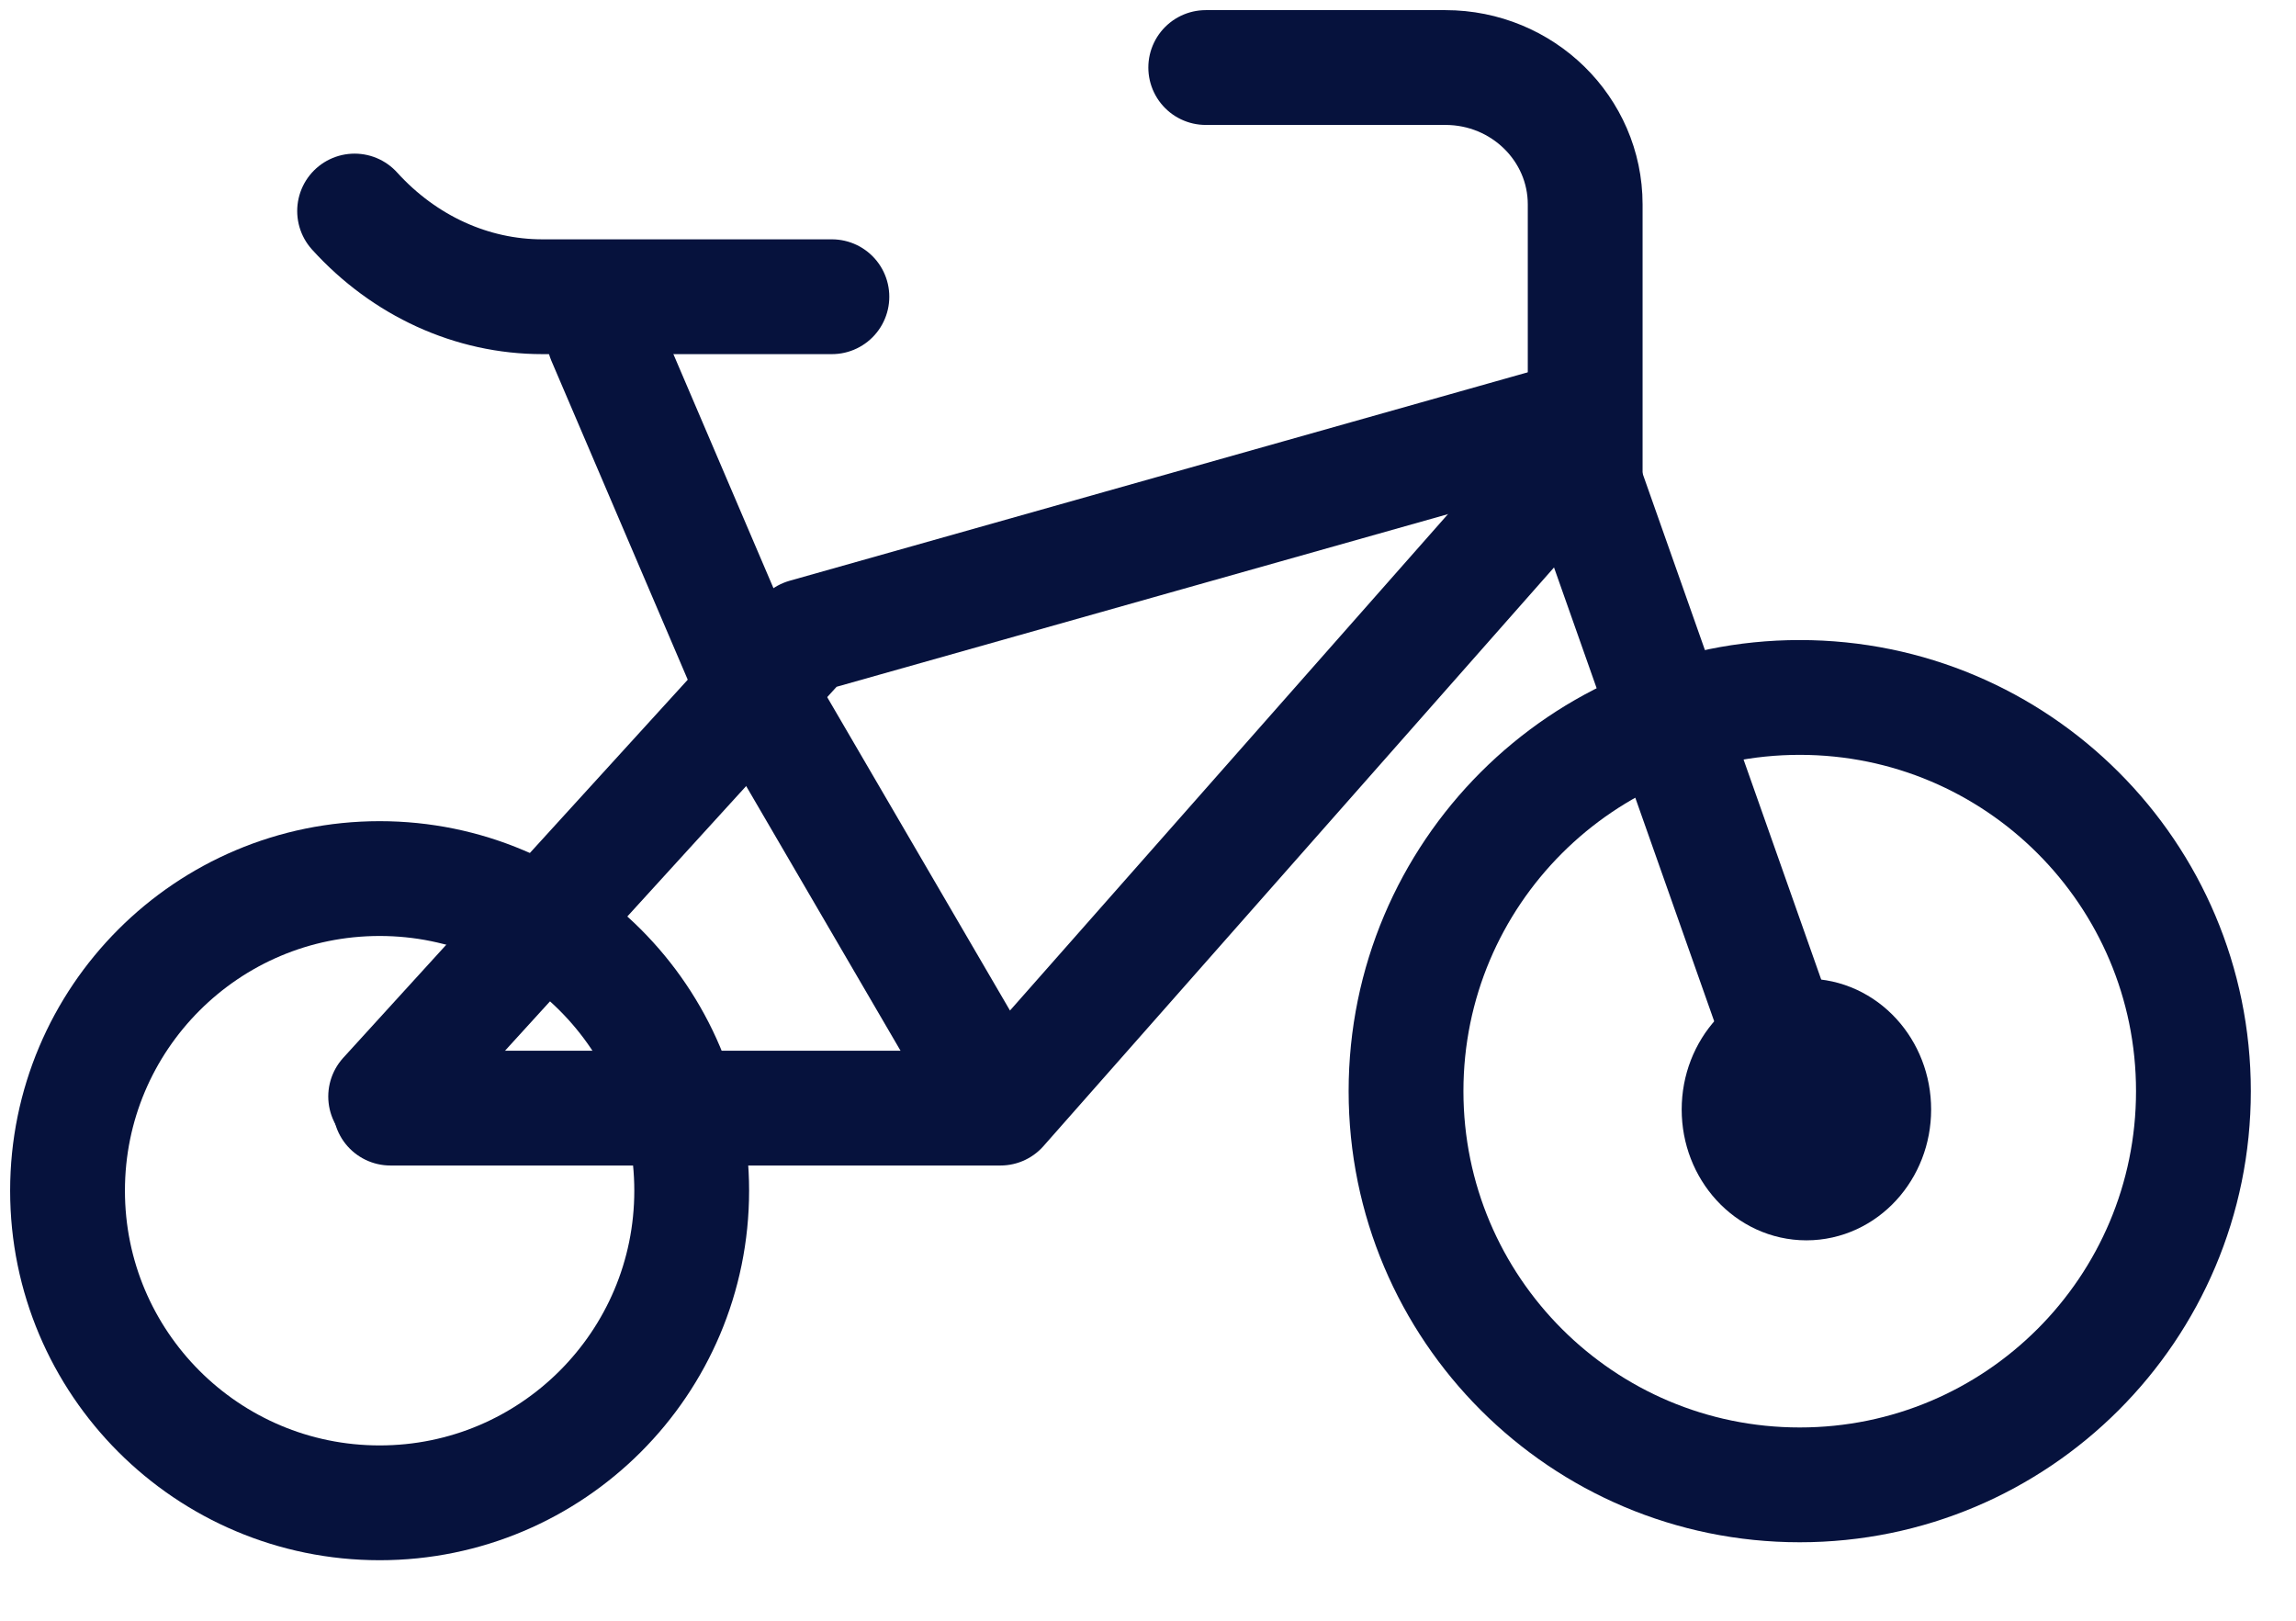
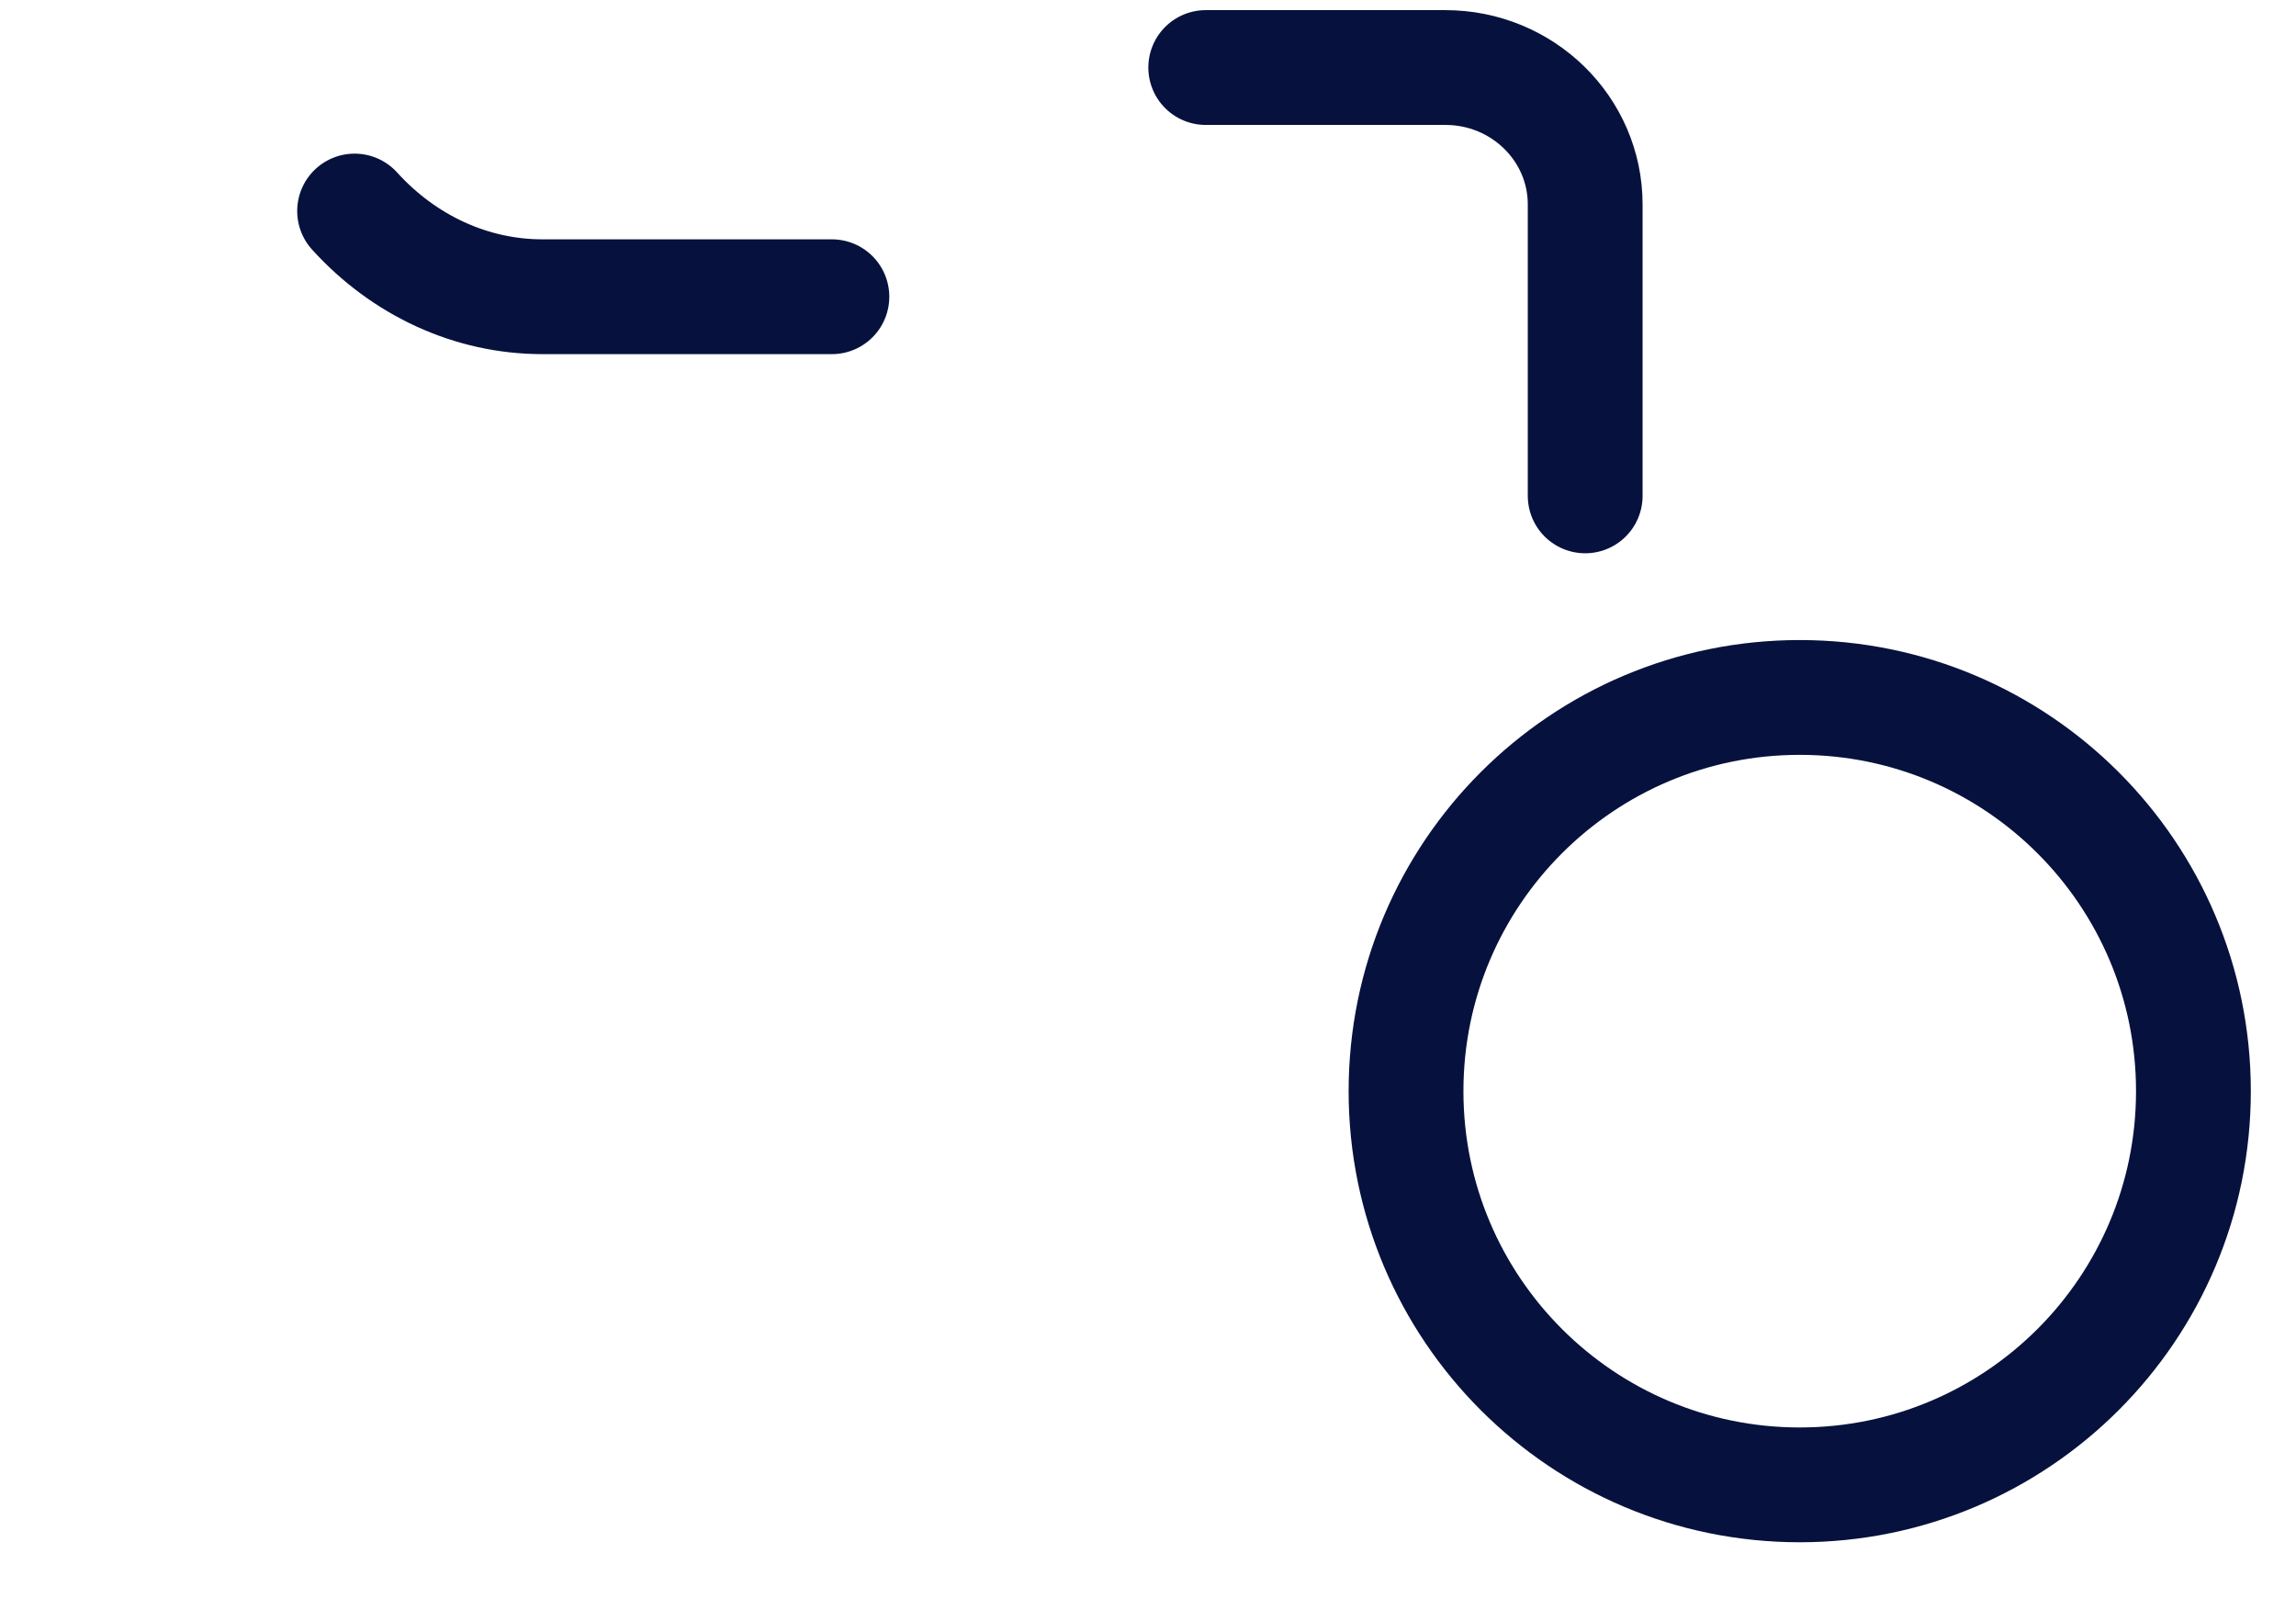
<svg xmlns="http://www.w3.org/2000/svg" width="34" height="24" viewBox="0 0 34 24" fill="none">
-   <path d="M5.622 22.254C8.174 22.254 10.243 20.184 10.243 17.632C10.243 15.079 8.174 13.01 5.622 13.01C3.069 13.01 1 15.079 1 17.632C1 20.184 3.069 22.254 5.622 22.254Z" stroke="#06123D" stroke-width="1.7" stroke-linecap="round" stroke-linejoin="round" />
  <path d="M26.651 21.988C29.871 21.988 32.481 19.378 32.481 16.158C32.481 12.938 29.871 10.328 26.651 10.328C23.431 10.328 20.821 12.938 20.821 16.158C20.821 19.378 23.431 21.988 26.651 21.988Z" stroke="#06123D" stroke-width="1.7" stroke-linecap="round" stroke-linejoin="round" />
-   <path d="M26.75 17.517C27.3 17.517 27.747 17.03 27.747 16.43C27.747 15.829 27.3 15.342 26.75 15.342C26.199 15.342 25.753 15.829 25.753 16.43C25.753 17.03 26.199 17.517 26.75 17.517Z" stroke="#06123D" stroke-width="1.7" stroke-linecap="round" stroke-linejoin="round" />
-   <path d="M26.651 16.158L23.153 6.247L11.924 9.418L5.711 16.237" stroke="#06123D" stroke-width="1.7" stroke-linecap="round" stroke-linejoin="round" />
-   <path d="M11.095 10.033L8.947 5.009" stroke="#06123D" stroke-width="1.7" stroke-linecap="round" stroke-linejoin="round" />
  <path d="M5.251 3.125C5.988 3.938 6.988 4.394 8.031 4.394H12.319" stroke="#06123D" stroke-width="1.7" stroke-linecap="round" stroke-linejoin="round" />
  <path d="M23.474 7.343V3.027C23.474 1.908 22.547 1 21.404 1H17.855" stroke="#06123D" stroke-width="1.7" stroke-linecap="round" stroke-linejoin="round" />
-   <path d="M5.782 16.409H14.815M14.815 16.409L22.785 7.376M14.815 16.409L11.096 10.033" stroke="#06123D" stroke-width="1.7" stroke-linecap="round" stroke-linejoin="round" />
</svg>